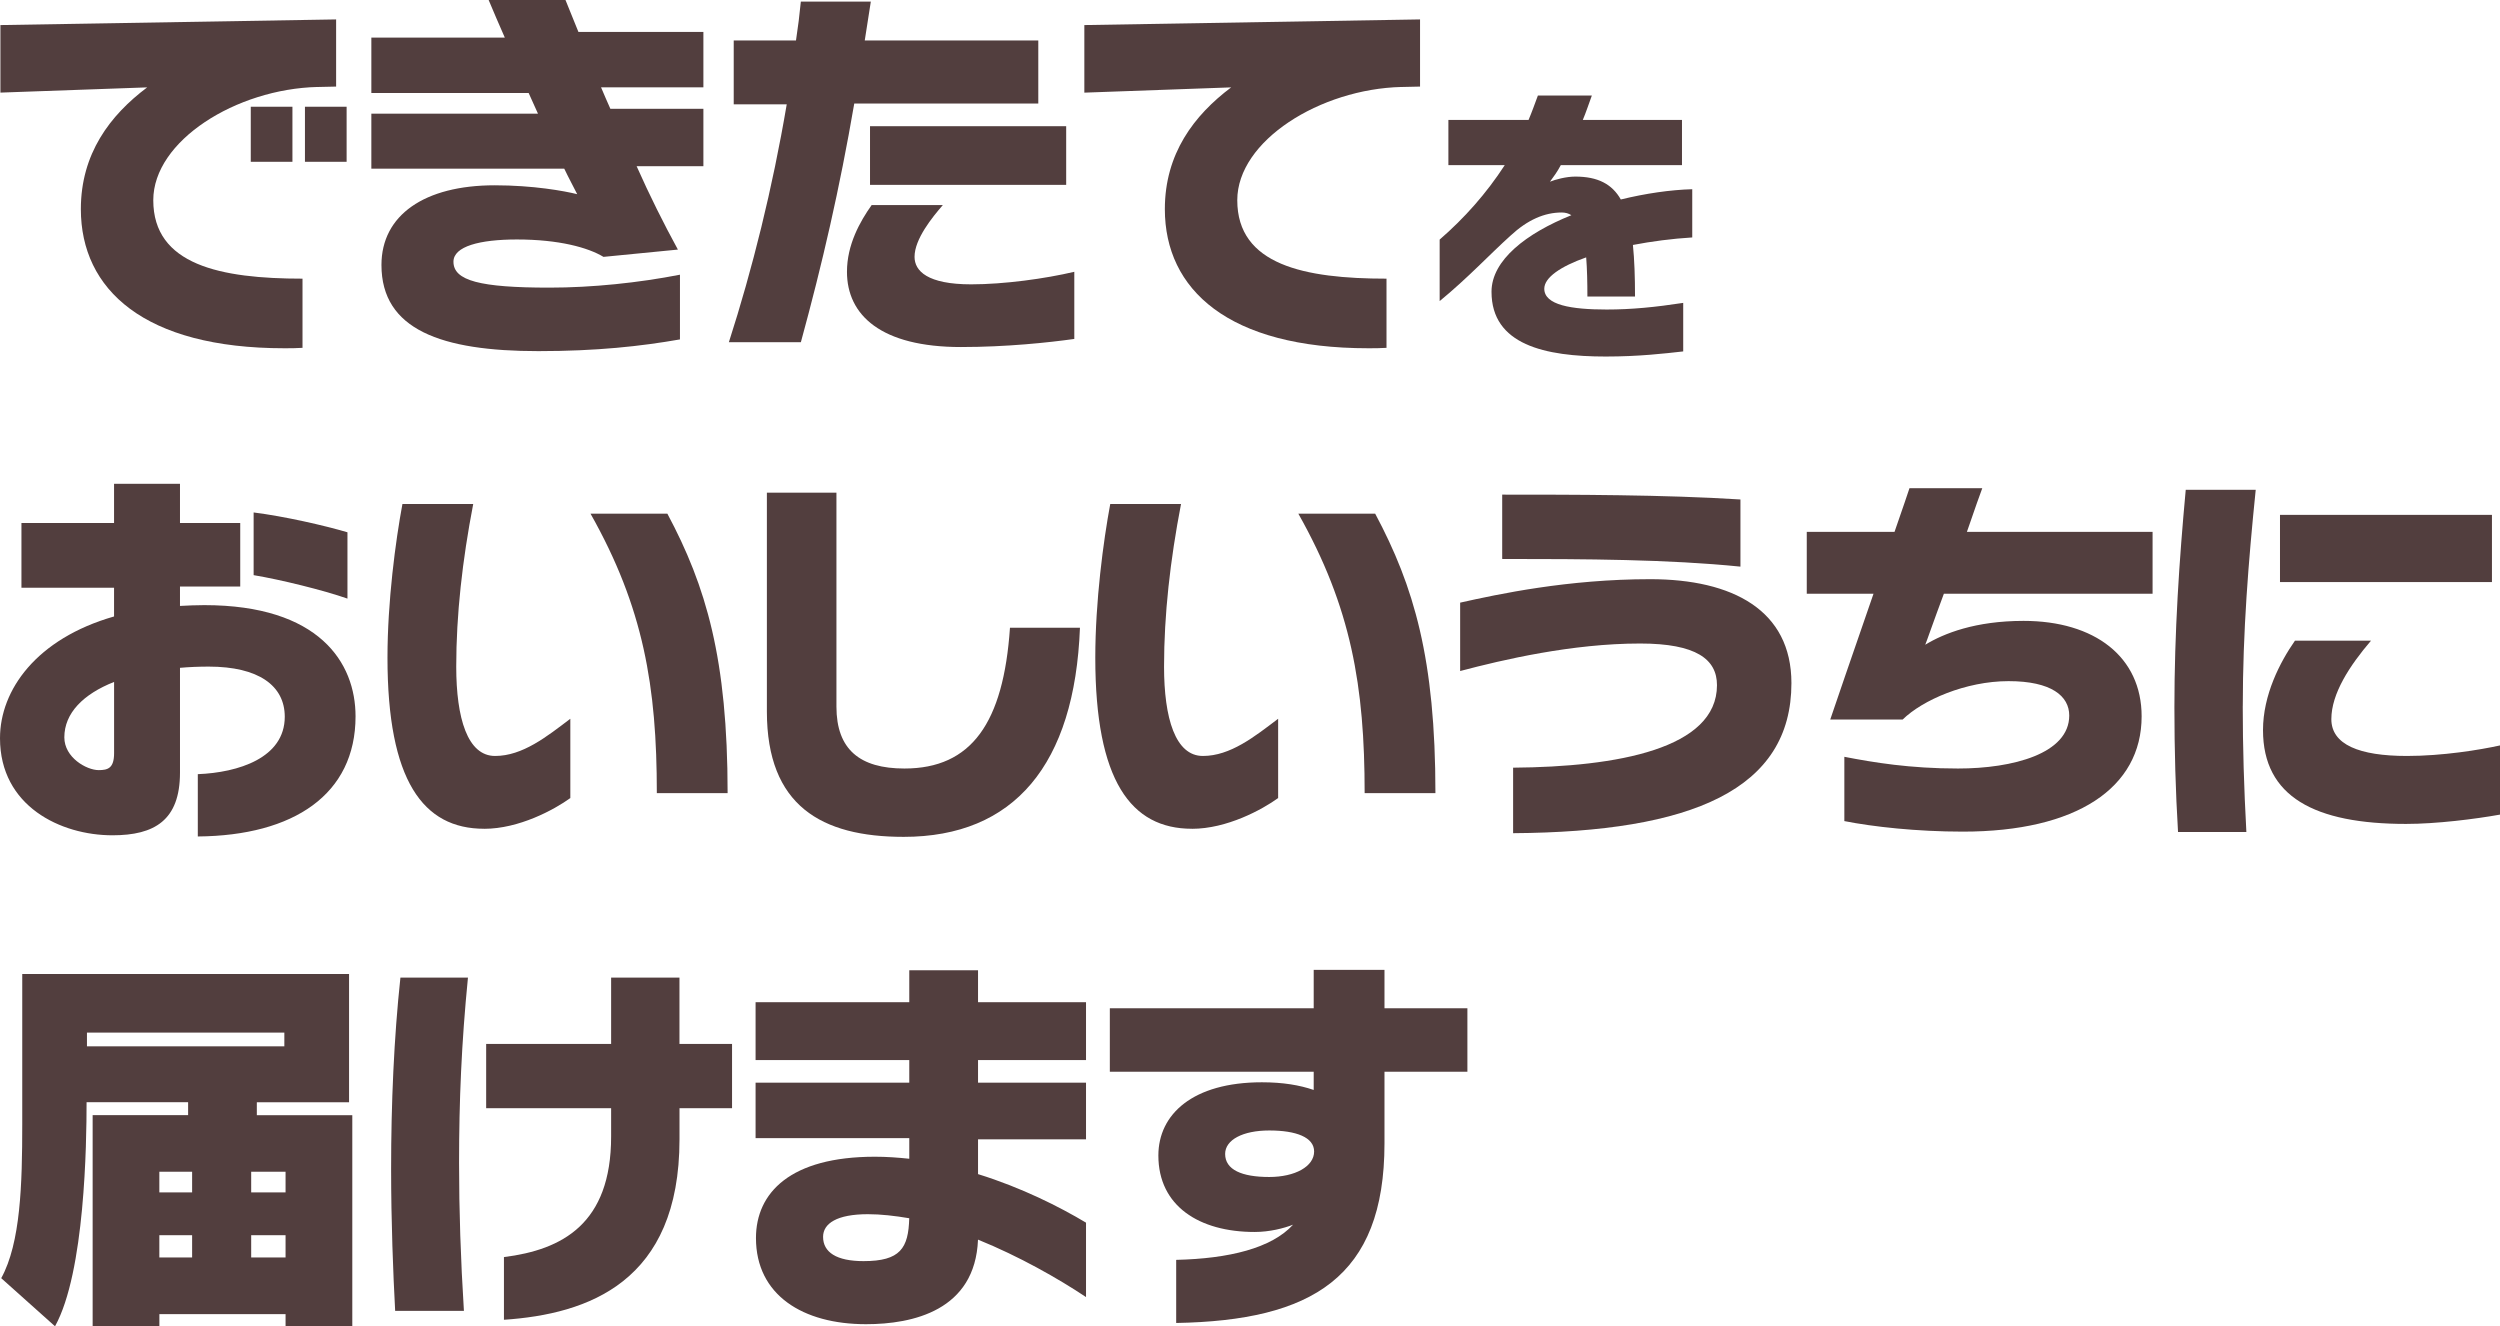
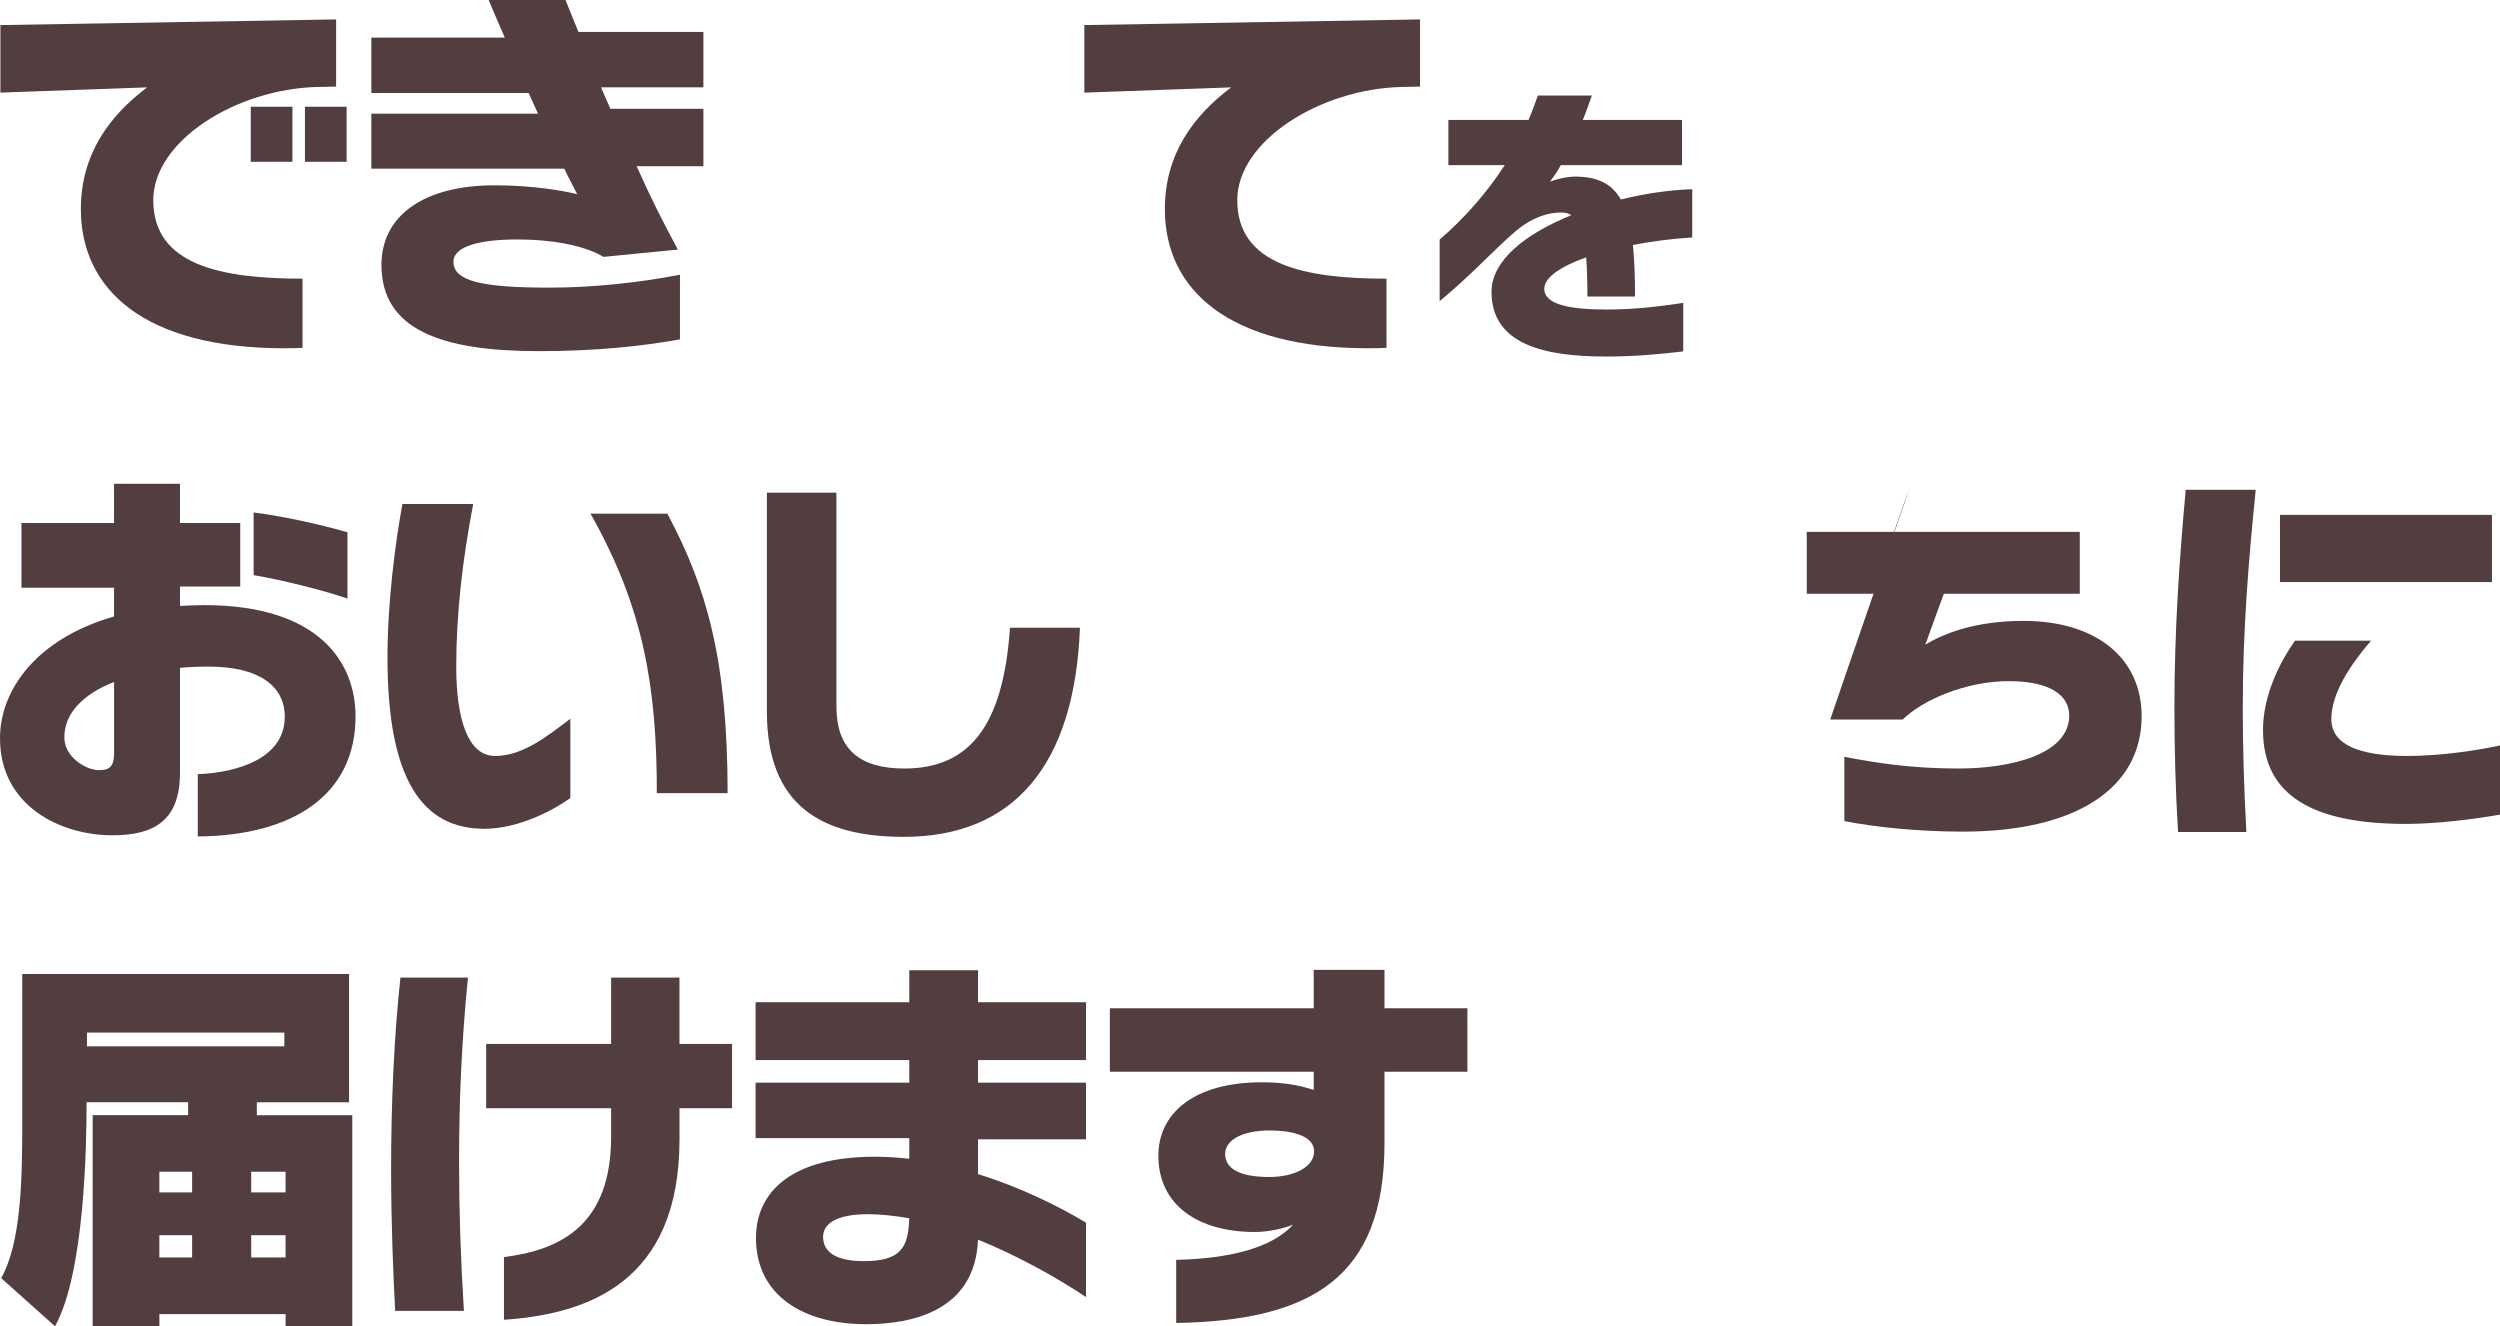
<svg xmlns="http://www.w3.org/2000/svg" id="_レイヤー_2" data-name="レイヤー 2" viewBox="0 0 655.19 347.58">
  <defs>
    <style>
      .cls-1 {
        fill: #523e3e;
      }
    </style>
  </defs>
  <g id="BUNS">
    <g>
      <path class="cls-1" d="m83.21,22.79c-21.31.53-43.04,14.1-43.04,29.68,0,16.96,17.6,20.56,39.11,20.56v18.13c-1.59.11-3.18.11-4.77.11-36.68,0-53.32-15.37-53.32-36.46,0-14.52,7.63-24.59,17.38-31.91L.11,24.27V6.57l87.98-1.48v17.6l-4.88.11Zm-17.49,19.61v-14.42h10.92v14.42h-10.92Zm14.2,0v-14.42h10.92v14.42h-10.92Z" />
      <path class="cls-1" d="m166.85,43.57c3.39,7.63,7.1,15.05,10.81,21.84l-19.5,1.91c-4.03-2.44-11.66-4.56-22.68-4.56-9.75,0-16.64,1.8-16.64,5.83,0,4.98,7,6.79,25.12,6.79,11.24,0,23.43-1.27,34.24-3.39v16.96c-10.28,1.8-21.84,3.07-37.1,3.07-25.44,0-41.13-5.62-41.13-22.58,0-13.04,11.24-20.88,29.68-20.88,10.07,0,18.23,1.48,21.62,2.33-1.06-2.12-2.23-4.24-3.39-6.68h-50.56v-14.42h43.67c-.85-1.8-1.59-3.6-2.44-5.41h-41.23v-14.52h34.98c-1.48-3.39-2.97-6.79-4.24-9.86h20.14c1.06,2.65,2.23,5.51,3.39,8.37h32.75v14.52h-26.82c.85,1.91,1.59,3.82,2.44,5.62h24.38v15.05h-17.49Z" />
-       <path class="cls-1" d="m223.88,27.14c-3.82,22.26-8.37,41.98-13.99,62.54h-18.87c6.15-19.08,11.45-40.39,15.16-62.33h-13.89V10.6h16.32c.53-3.5.95-6.79,1.27-10.18h18.34c-.53,3.39-1.06,6.78-1.59,10.18h45.48v16.54h-48.23Zm27.98,63.81c-20.99,0-29.89-8.37-29.89-19.72,0-7.1,3.39-13.14,6.47-17.49h18.66c-2.76,3.18-7.42,8.9-7.42,13.57,0,3.71,3.39,7.21,14.84,7.21,8.59,0,19.4-1.48,27.03-3.29v17.6c-6.78.95-17.81,2.12-29.68,2.12Zm-23.85-42.51v-15.37h51.41v15.37h-51.41Z" />
      <path class="cls-1" d="m367.3,22.79c-21.31.53-43.04,14.1-43.04,29.68,0,16.96,17.6,20.56,39.11,20.56v18.13c-1.59.11-3.18.11-4.77.11-36.68,0-53.32-15.37-53.32-36.46,0-14.52,7.63-24.59,17.38-31.91l-38.48,1.38V6.57l87.98-1.48v17.6l-4.88.11Z" />
      <path class="cls-1" d="m427.95,64.21c.39,3.87.55,8.37.55,13.51h-12.48c0-3.79-.08-7.27-.32-10.27-6.71,2.37-10.98,5.29-10.98,8.22,0,4.27,7.03,5.45,16.35,5.45,6.56,0,12.8-.63,20.06-1.74v12.72c-4.9.55-11.61,1.34-20.3,1.34-15.96,0-29.94-3.08-29.94-16.98,0-8.29,9.16-15.33,20.93-20.06-.71-.47-1.58-.71-2.53-.71-4.5,0-8.93,1.9-13.43,6.08-5.45,4.9-11.06,10.98-18.56,17.14v-16.12c6.48-5.61,12.24-12.09,17.06-19.51h-14.77v-11.85h21.01c.87-2.05,1.66-4.27,2.45-6.4h14.14c-.79,2.13-1.5,4.34-2.37,6.4h25.99v11.85h-31.76c-.87,1.66-1.9,3.08-2.84,4.34,1.34-.55,4.19-1.34,6.64-1.34,5.92,0,9.64,1.97,11.93,6,6.48-1.58,12.96-2.53,18.72-2.69v12.64c-5.29.32-10.66,1.03-15.56,1.97Z" />
      <path class="cls-1" d="m51.84,219.21v-16.32c10.6-.42,22.79-4.24,22.79-15.05,0-8.16-6.89-13.14-19.93-13.14-2.54,0-5.19.11-7.53.32v27.46c0,12.51-6.68,16.43-17.7,16.43-13.57,0-29.47-7.63-29.47-25.44,0-12.62,9.54-26.08,29.89-31.91v-7.53H5.62v-16.96h24.27v-10.28h17.28v10.28h15.79v16.64h-15.79v5.09c2.12-.11,4.13-.21,6.36-.21,30.1,0,39.65,15.05,39.65,29.15,0,20.46-16.22,31.27-41.34,31.48Zm-21.94-40.49c-8.06,3.18-13.04,8.16-13.04,14.52,0,5.3,5.83,8.59,9.01,8.59,2.44,0,4.03-.53,4.03-4.45v-18.66Zm36.57-27.99v-16.43c8.27,1.06,18.44,3.39,24.59,5.2v17.38c-6.36-2.23-17.6-4.98-24.59-6.15Z" />
      <path class="cls-1" d="m126.88,217.2c-16.01,0-25.33-12.61-25.33-44.84,0-14.73,2.12-30.64,3.92-40.28h18.55c-2.86,14.84-4.45,29.04-4.45,42.61s2.97,23.43,10.18,23.43,13.57-5.09,19.72-9.75v20.78c-4.24,3.07-13.46,8.06-22.58,8.06Zm45.26-9.33c0-27.98-3.5-48.66-17.38-73.25h20.14c10.18,19.08,15.79,38.05,15.79,73.25h-18.55Z" />
      <path class="cls-1" d="m236.81,219.32c-21.52,0-35.83-8.16-35.83-32.86v-57.35h18.23v56.08c0,11.24,6.15,16.22,17.81,16.22,17.6,0,25.97-11.98,27.67-36.89h18.34c-1.38,35.94-17.28,54.8-46.22,54.8Z" />
-       <path class="cls-1" d="m312.38,217.2c-16.01,0-25.33-12.61-25.33-44.84,0-14.73,2.12-30.64,3.92-40.28h18.55c-2.86,14.84-4.45,29.04-4.45,42.61s2.97,23.43,10.18,23.43,13.57-5.09,19.72-9.75v20.78c-4.24,3.07-13.46,8.06-22.58,8.06Zm45.26-9.33c0-27.98-3.5-48.66-17.38-73.25h20.14c10.18,19.08,15.79,38.05,15.79,73.25h-18.55Z" />
-       <path class="cls-1" d="m396.55,218.36v-17.17c27.35-.21,53.43-4.98,53.43-21.62,0-6.78-5.41-10.92-20.14-10.92-17.81,0-35.94,4.24-47.17,7.21v-17.92c9.96-2.23,28.2-6.15,49.82-6.15s37,8.16,37,27.24c0,27.88-25.97,39.01-72.93,39.33Zm-2.86-71.87v-16.86c18.23,0,42.51,0,62.44,1.27v17.6c-18.87-1.91-40.49-2.01-62.44-2.01Z" />
-       <path class="cls-1" d="m509.44,155.61c-2.65,7.1-4.66,12.93-4.88,13.36,4.88-2.97,13.14-6.25,25.76-6.25,18.66,0,30.95,9.43,30.95,25.02,0,18.76-17.07,30.21-46.85,30.21-12.08,0-23.53-1.27-31.06-2.76v-16.85c7.63,1.48,17.17,3.07,29.79,3.07,14.42,0,29.15-3.92,29.15-13.89,0-5.09-4.66-9.01-15.9-9.01s-22.58,4.98-27.77,10.07h-18.97c.53-1.59,6.04-17.7,11.34-32.97h-17.49v-16.22h23c2.12-6.15,3.71-10.71,3.92-11.45h19.08c-.32.85-2.01,5.51-4.03,11.45h48.66v16.22h-54.7Z" />
+       <path class="cls-1" d="m509.44,155.61c-2.65,7.1-4.66,12.93-4.88,13.36,4.88-2.97,13.14-6.25,25.76-6.25,18.66,0,30.95,9.43,30.95,25.02,0,18.76-17.07,30.21-46.85,30.21-12.08,0-23.53-1.27-31.06-2.76v-16.85c7.63,1.48,17.17,3.07,29.79,3.07,14.42,0,29.15-3.92,29.15-13.89,0-5.09-4.66-9.01-15.9-9.01s-22.58,4.98-27.77,10.07h-18.97c.53-1.59,6.04-17.7,11.34-32.97h-17.49v-16.22h23c2.12-6.15,3.71-10.71,3.92-11.45c-.32.85-2.01,5.51-4.03,11.45h48.66v16.22h-54.7Z" />
      <path class="cls-1" d="m587.77,185.08c0,10.6.32,21.41.95,32.97h-17.91c-.64-10.6-.95-21.62-.95-32.65,0-19.72,1.27-38.69,2.97-57.03h18.34c-1.91,18.76-3.39,37.21-3.39,56.71Zm42.83,30.85c-23.96,0-37.52-7.1-37.52-24.59,0-9.22,4.45-17.81,8.37-23.43h19.93c-5.62,6.57-10.39,13.89-10.39,20.56s7.31,9.65,19.82,9.65c9.33,0,19.08-1.59,24.38-2.76v18.13c-6.57,1.17-16.64,2.44-24.59,2.44Zm-33.07-63.39v-17.6h55.55v17.6h-55.55Z" />
      <path class="cls-1" d="m74.84,347.58v-3.18h-33.07v3.18h-17.49v-55.33h25.02v-3.39h-26.61c0,10.71-.42,44.52-8.27,58.73l-14.1-12.61c5.09-9.22,5.51-24.7,5.51-40.28v-39.43h85.65v33.6h-24.17v3.39h25.02v55.33h-17.49Zm-.32-76.96H22.79v3.6h51.73v-3.6Zm-24.17,36.46h-8.59v5.41h8.59v-5.41Zm0,16.64h-8.59v5.83h8.59v-5.83Zm24.49-16.64h-9.01v5.41h9.01v-5.41Zm0,16.64h-9.01v5.83h9.01v-5.83Z" />
      <path class="cls-1" d="m120.31,304.75c0,12.4.42,25.33,1.27,38.8h-18.02c-.53-9.86-1.06-23.32-1.06-37.21,0-17.07.74-34.34,2.44-50.14h17.7c-1.7,17.17-2.33,32.33-2.33,48.55Zm57.77-14.31v8.16c0,37.42-23.96,45.79-46.01,47.28v-16.43c15.26-1.91,28.09-8.69,28.09-31.59v-7.42h-32.75v-16.85h32.75v-17.38h17.91v17.38h13.78v16.85h-13.78Z" />
      <path class="cls-1" d="m256.31,324.89c-.74,18.55-17.07,22.15-29.36,22.15-16.54,0-28.83-7.63-28.83-22.58,0-11.87,9.01-21.31,31.17-21.31,3.07,0,5.94.21,9.01.53v-5.41h-40.28v-14.52h40.28v-5.94h-40.28v-15.16h40.28v-8.37h18.02v8.37h28.3v15.16h-28.3v5.94h28.3v14.84h-28.3v9.12c11.34,3.5,21.41,8.59,28.3,12.72v19.5c-7.31-4.88-17.6-10.71-28.3-15.05Zm-28.83-6.68c-8.16,0-11.77,2.44-11.77,5.94,0,4.03,3.5,6.36,10.6,6.36,9.65,0,11.77-3.39,11.98-11.24-3.82-.64-7.42-1.06-10.81-1.06Z" />
      <path class="cls-1" d="m362.84,280.9v18.76c0,35.19-19.08,46.43-54.59,47.06v-16.54c13.89-.32,25.02-3.07,30.63-9.22-2.44.95-6.15,1.91-10.07,1.91-14.52,0-25.23-6.79-25.23-20.04,0-10.81,9.01-19.19,27.14-19.19,5.51,0,9.86.74,13.57,2.01v-4.77h-53.43v-16.64h53.43v-10.07h18.55v10.07h21.73v16.64h-21.73Zm-30.21,15.37c-6.89,0-11.55,2.44-11.55,6.15,0,4.13,4.35,6.04,11.55,6.04,6.78,0,11.77-2.76,11.77-6.68,0-3.71-4.66-5.51-11.77-5.51Z" />
    </g>
  </g>
</svg>